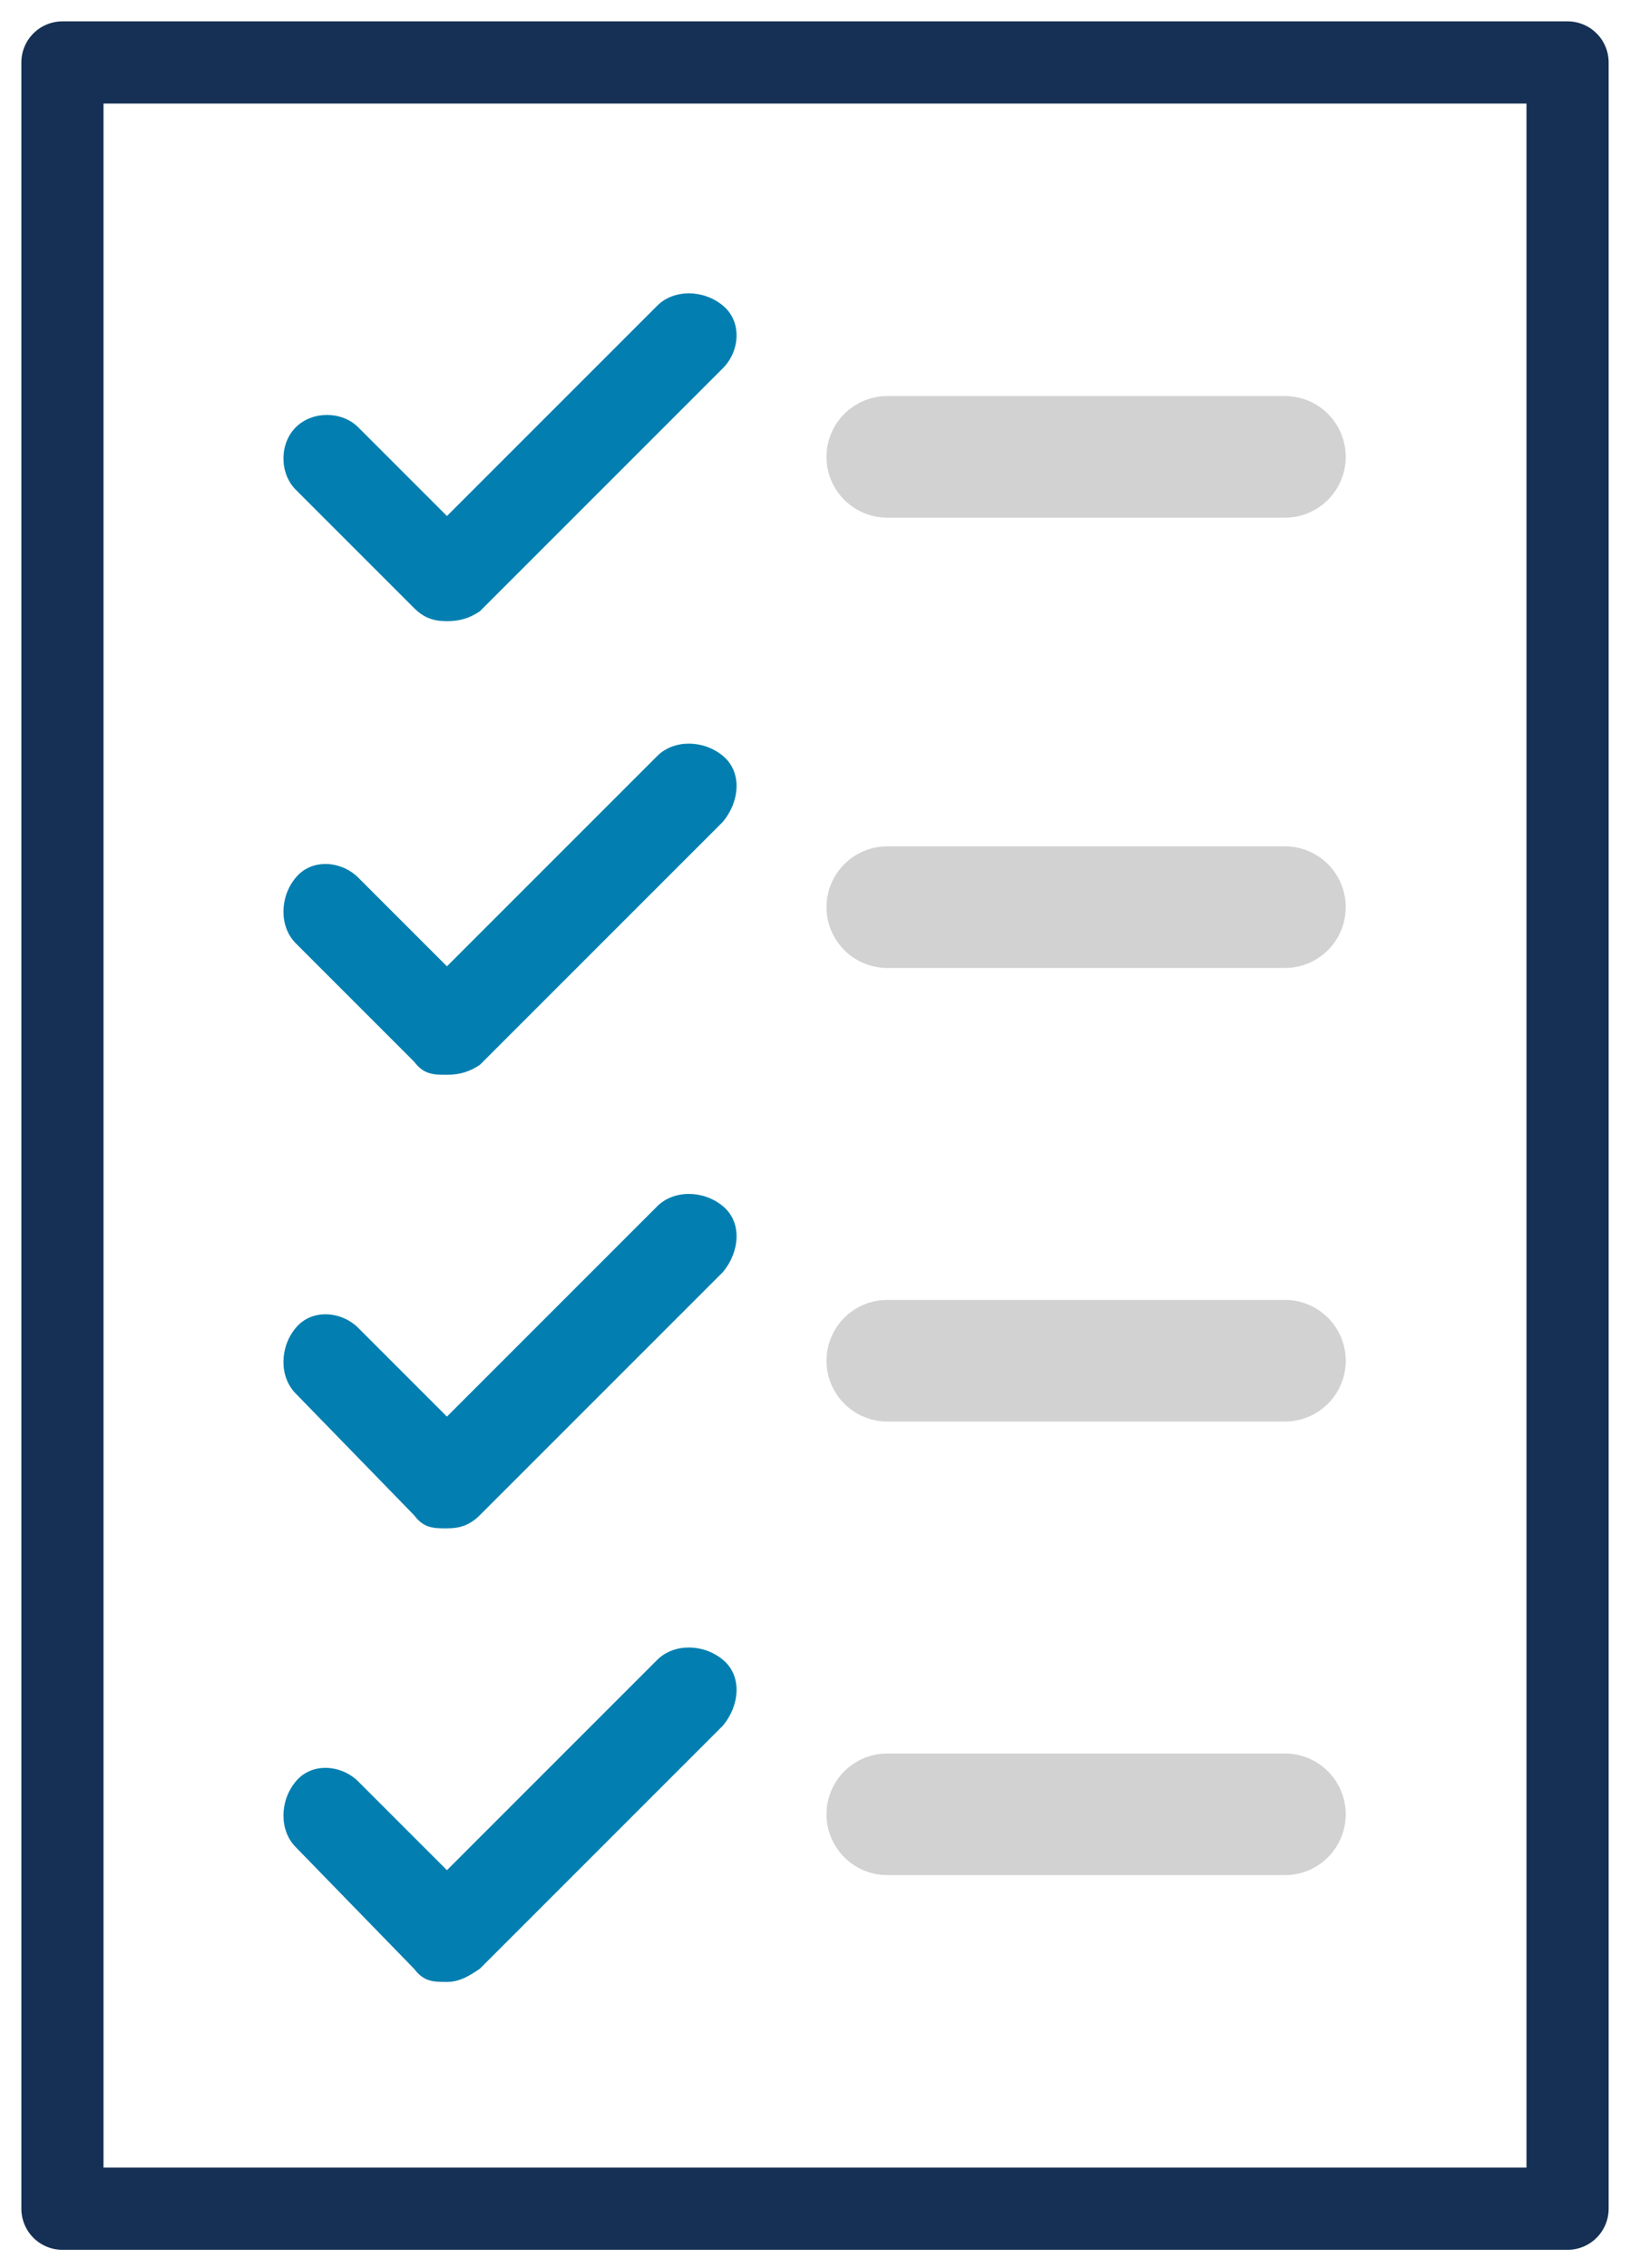
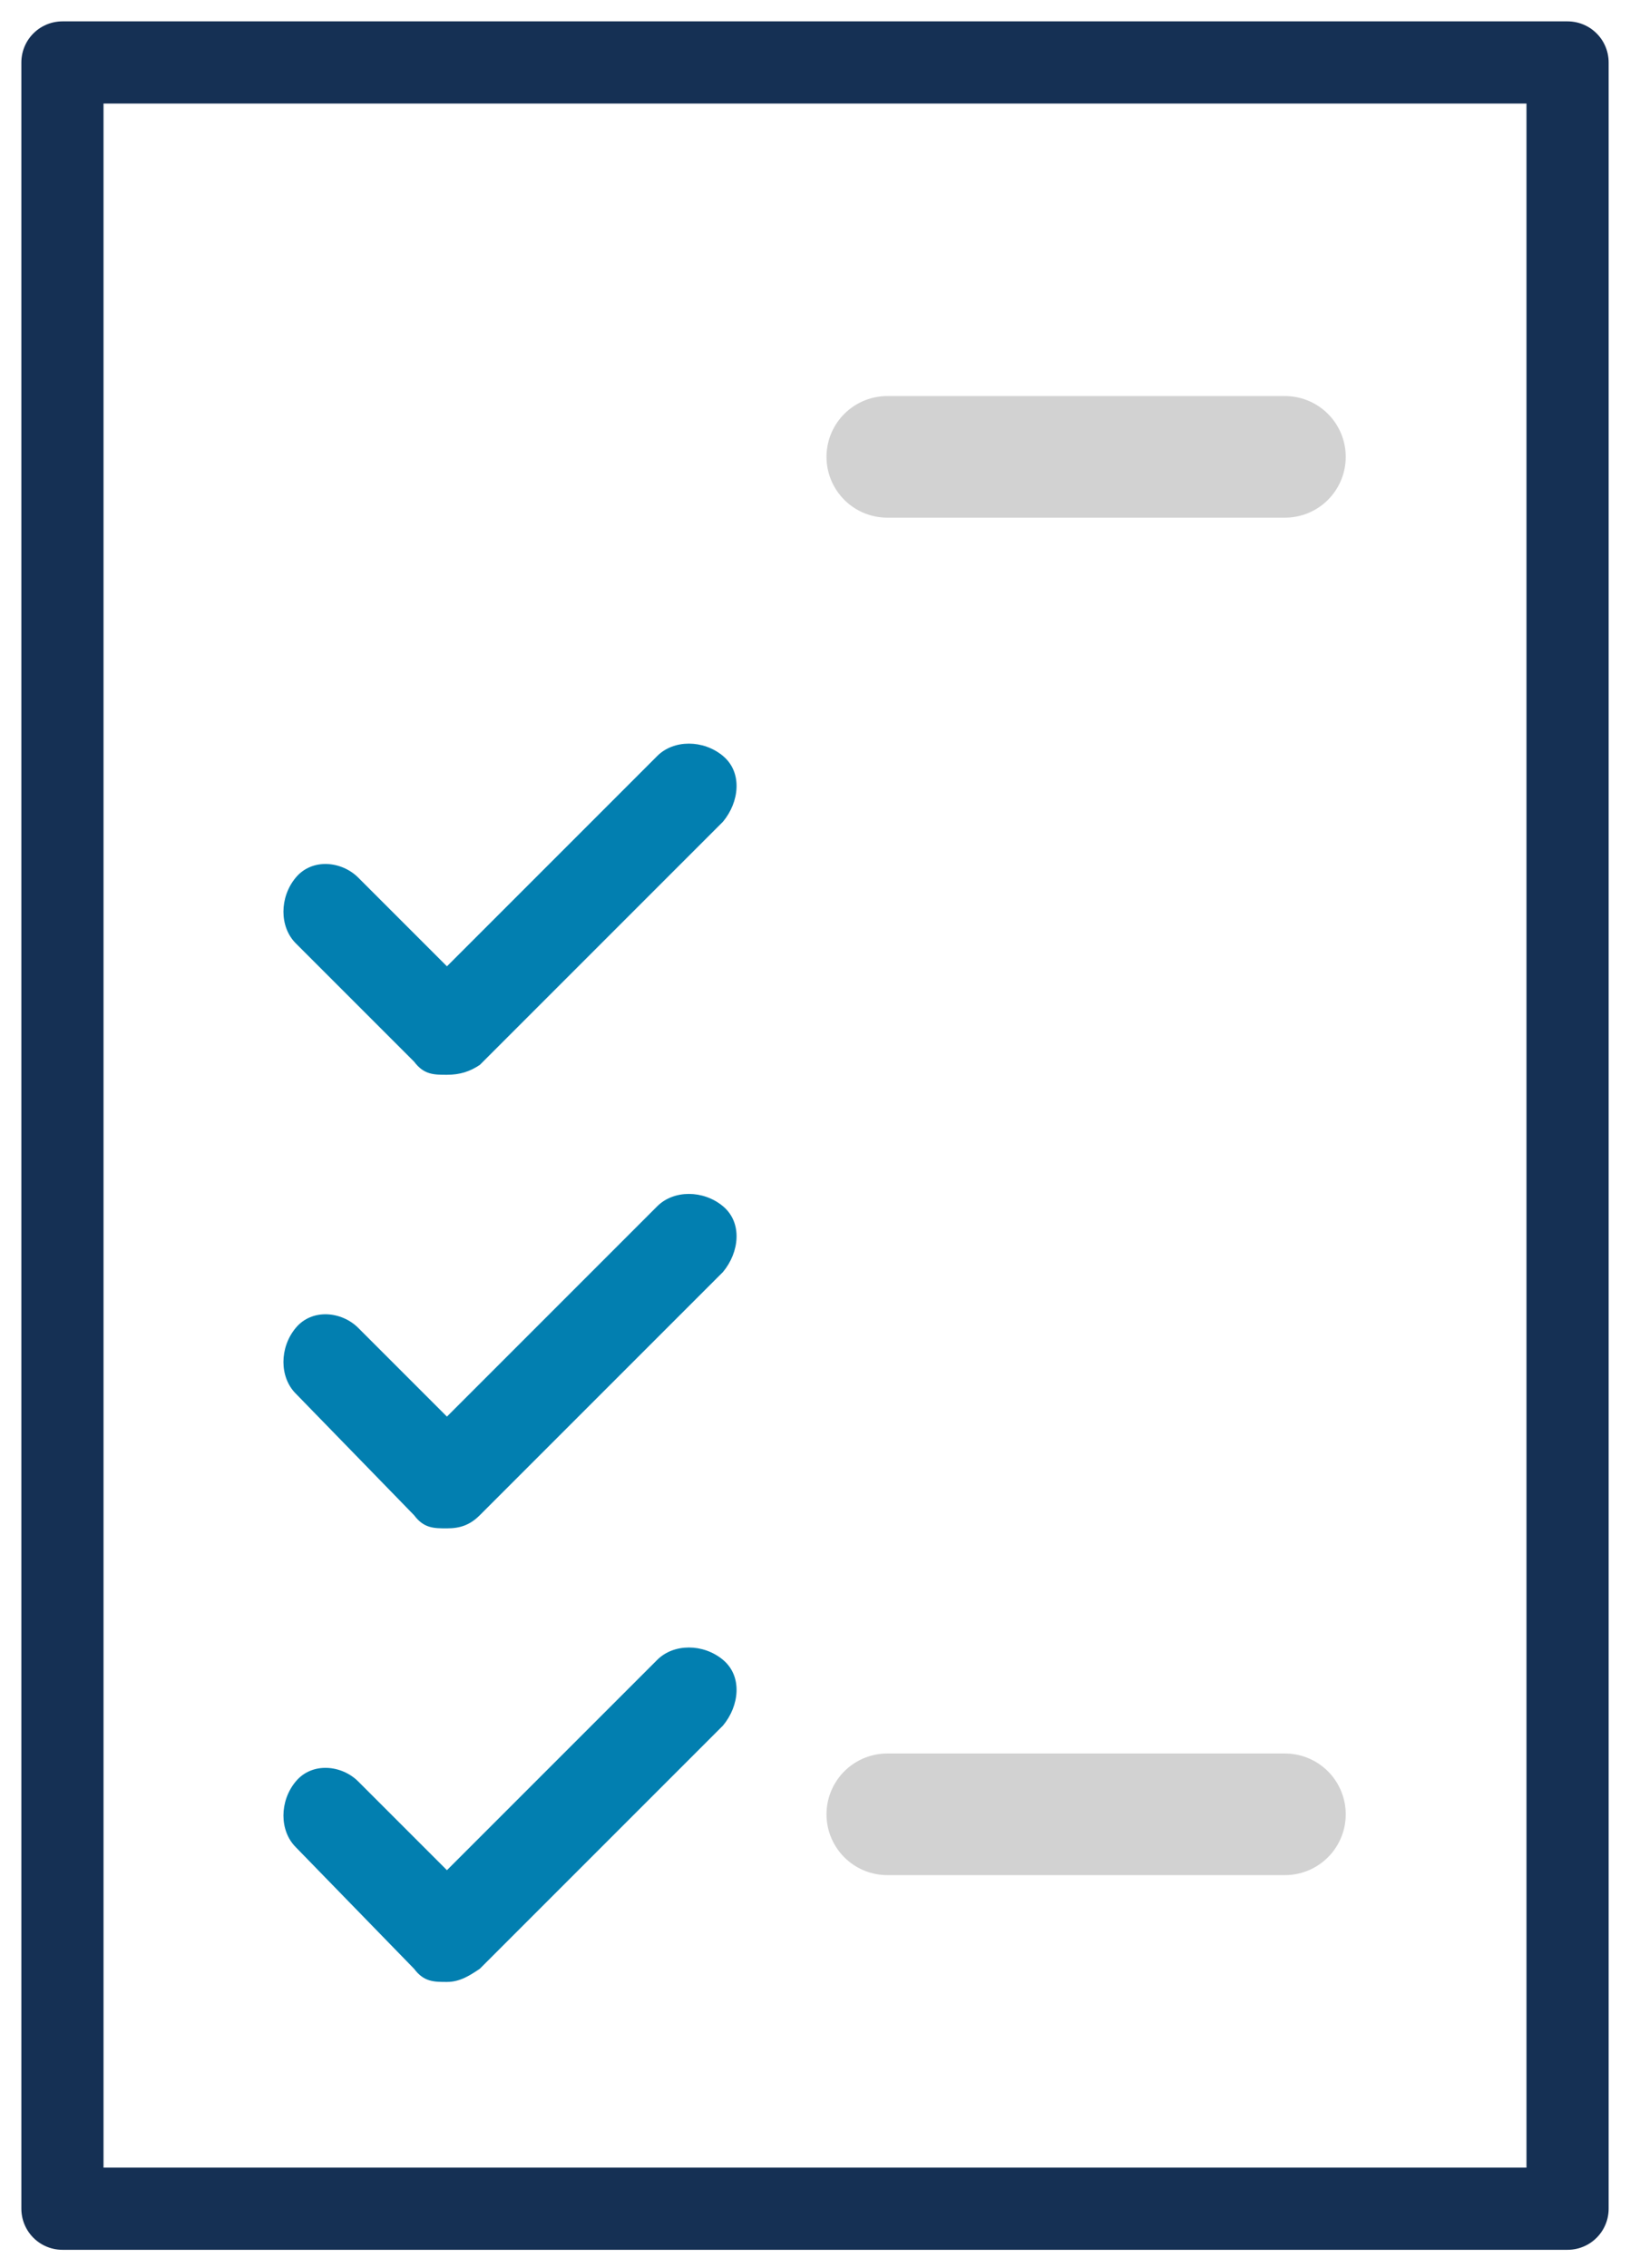
<svg xmlns="http://www.w3.org/2000/svg" id="Layer_2" version="1.1" viewBox="0 0 49.6 69">
  <defs>
    <style>
      .st0, .st1, .st2 {
        fill: none;
      }

      .st3 {
        fill: #027fb0;
      }

      .st1 {
        stroke: #d2d2d2;
        stroke-width: 3.7px;
      }

      .st1, .st2 {
        stroke-linecap: round;
      }

      .st2 {
        stroke: #153054;
        stroke-linejoin: round;
        stroke-width: 2.5px;
      }
    </style>
  </defs>
  <g id="EDU">
    <g>
      <rect class="st2" x="1.9" y="1.9" width="45.8" height="65.3" />
-       <path class="st3" d="M13.6,18.9c-.4,0-.7-.1-1-.4l-3.6-3.6c-.5-.5-.5-1.4,0-1.9s1.4-.5,1.9,0l2.7,2.7,6.4-6.4c.5-.5,1.4-.5,2,0s.5,1.4,0,1.9l-7.4,7.4c-.3.2-.6.3-1,.3" />
      <rect class="st0" width="49.6" height="69" />
      <line class="st1" x1="27" y1="13.9" x2="39.1" y2="13.9" />
      <path class="st3" d="M13.6,32.7c-.4,0-.7,0-1-.4l-3.6-3.6c-.5-.5-.5-1.4,0-2s1.4-.5,1.9,0l2.7,2.7,6.4-6.4c.5-.5,1.4-.5,2,0s.5,1.4,0,2l-7.4,7.4c-.3.2-.6.3-1,.3" />
      <path class="st3" d="M13.6,46.5c-.4,0-.7,0-1-.4l-3.6-3.7c-.5-.5-.5-1.4,0-2s1.4-.5,1.9,0l2.7,2.7,6.4-6.4c.5-.5,1.4-.5,2,0s.5,1.4,0,2l-7.4,7.4c-.3.3-.6.4-1,.4" />
      <rect class="st0" width="49.6" height="69" />
-       <line class="st1" x1="27" y1="27.6" x2="39.1" y2="27.6" />
-       <line class="st1" x1="27" y1="41.4" x2="39.1" y2="41.4" />
      <path class="st3" d="M13.6,60.3c-.4,0-.7,0-1-.4l-3.6-3.7c-.5-.5-.5-1.4,0-2s1.4-.5,1.9,0l2.7,2.7,6.4-6.4c.5-.5,1.4-.5,2,0s.5,1.4,0,2l-7.4,7.4c-.3.2-.6.4-1,.4" />
      <line class="st1" x1="27" y1="55.2" x2="39.1" y2="55.2" />
    </g>
  </g>
</svg>